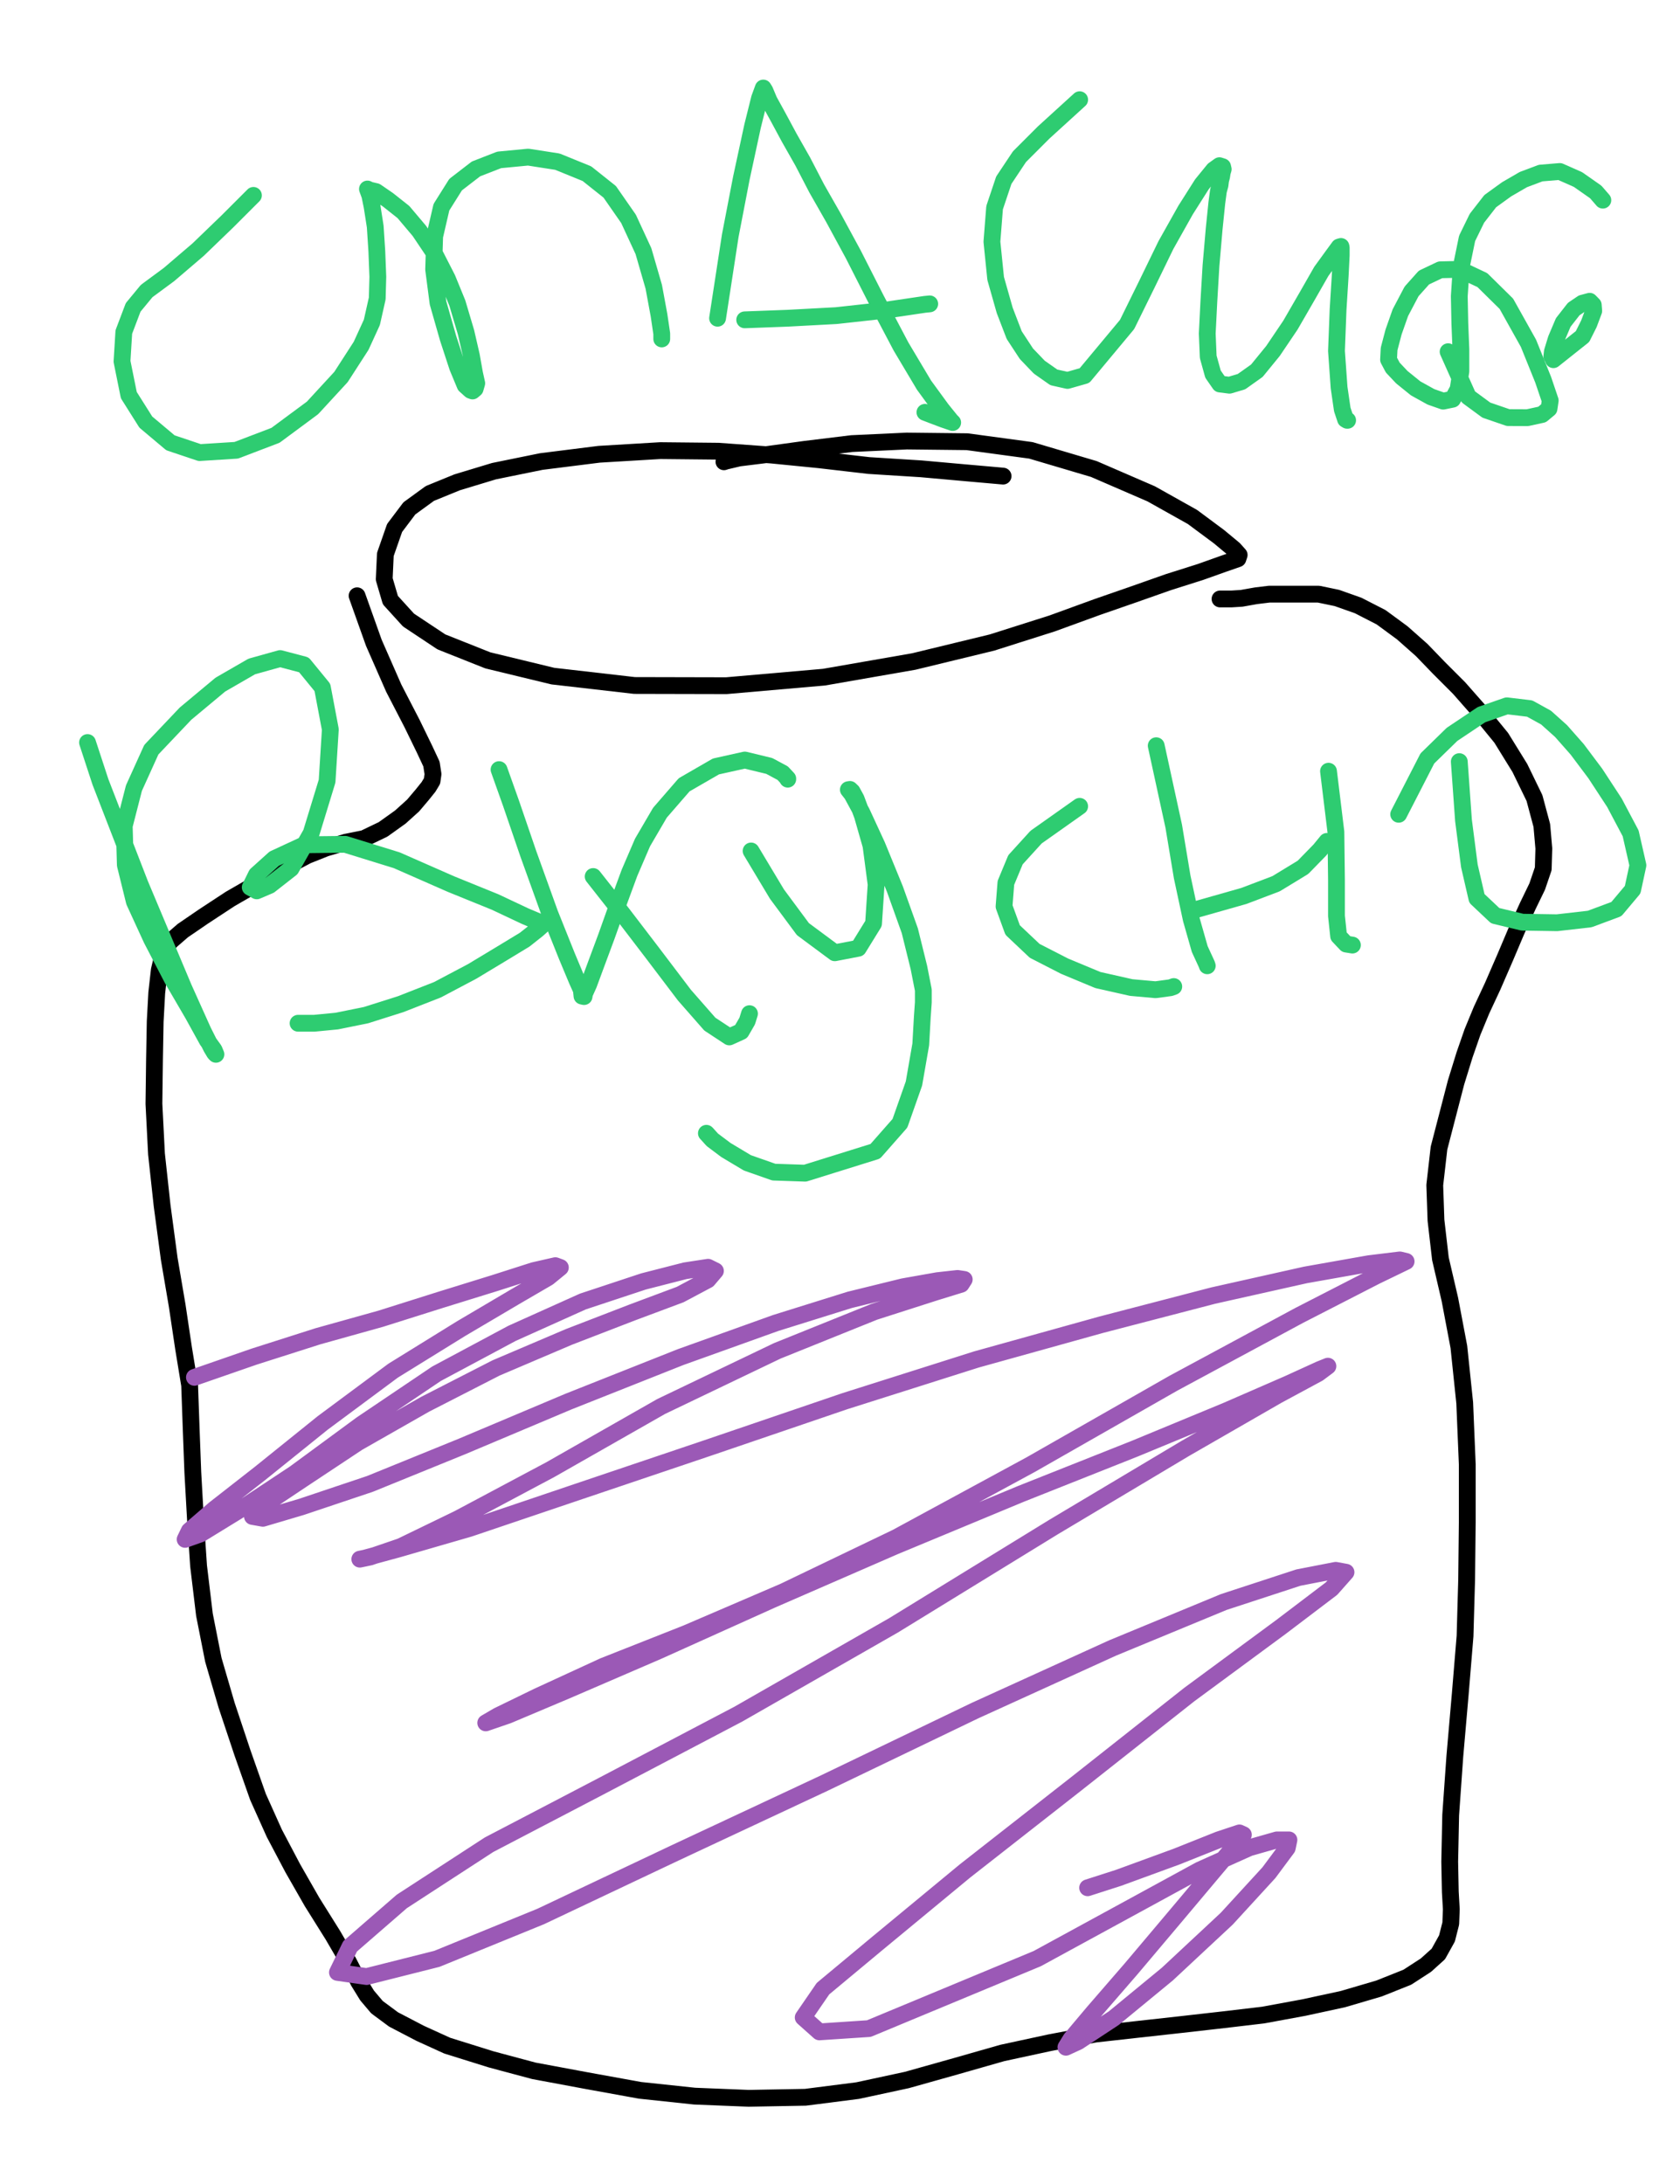
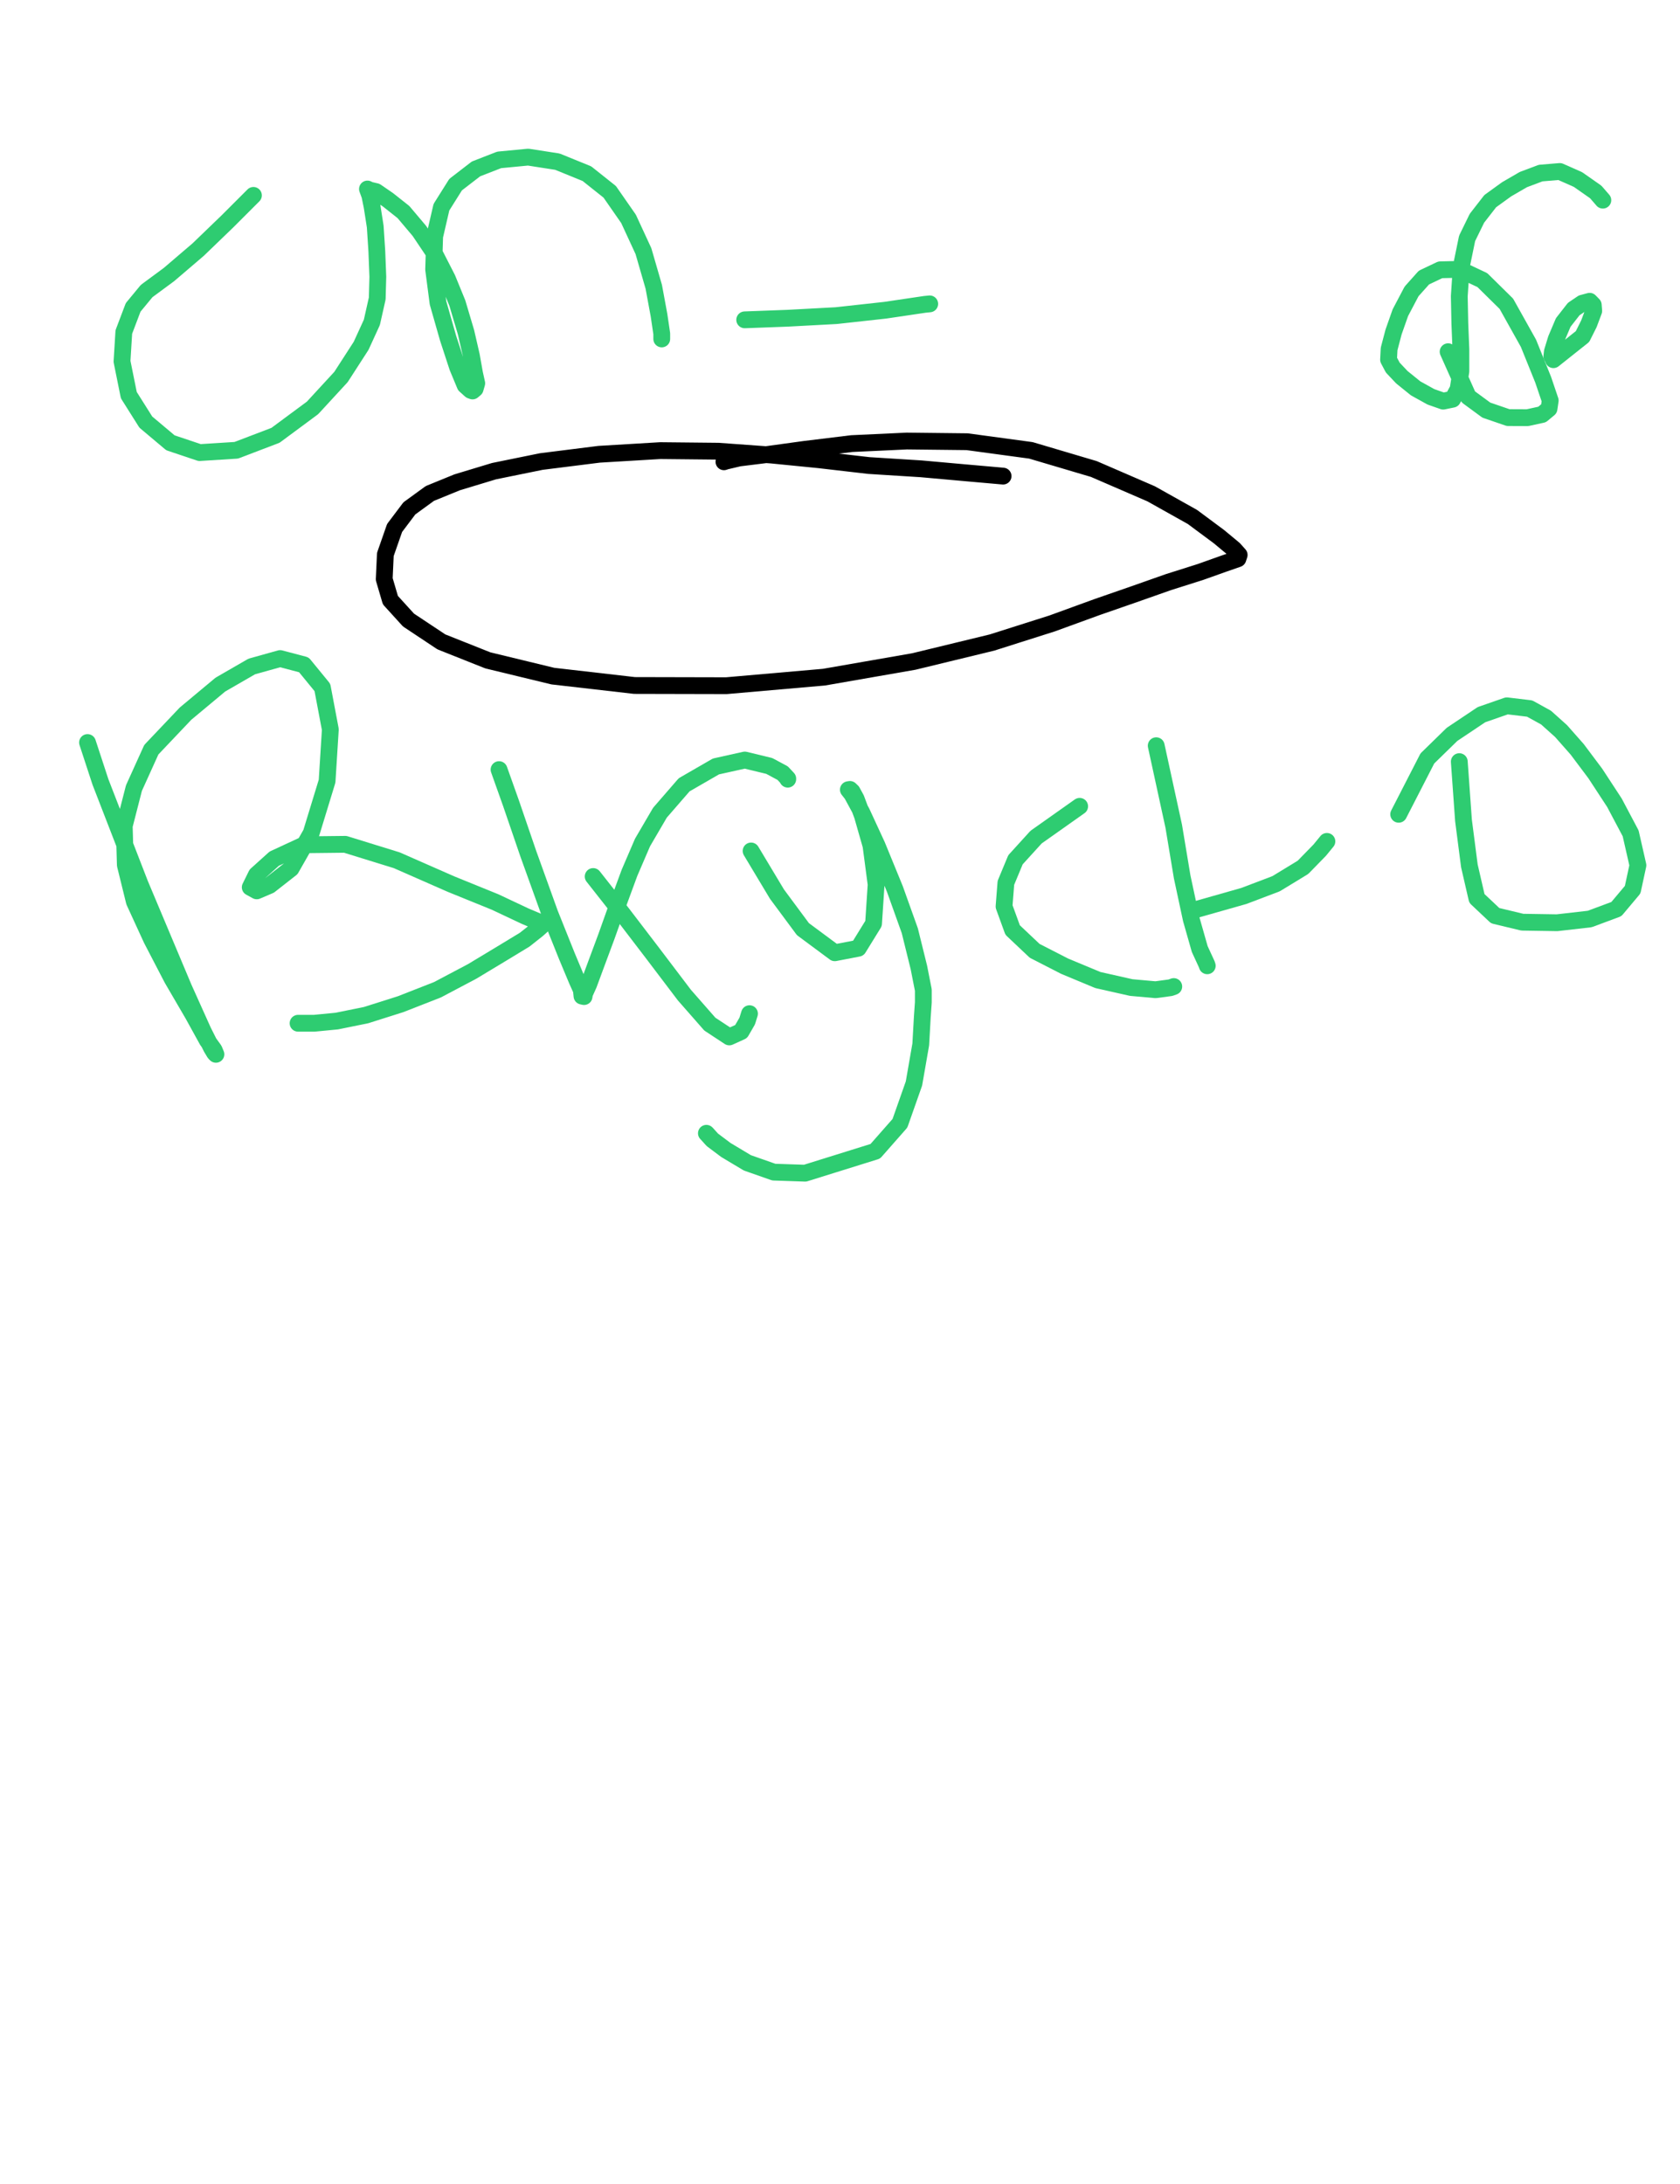
<svg xmlns="http://www.w3.org/2000/svg" baseProfile="full" height="520" version="1.1" width="400">
  <defs>
    <style type="text/css">.path {fill: none; stroke-linejoin: round; stroke-linecap: round;}</style>
  </defs>
  <path class="path" d="M 238.83 113.36 L 230.22 112.60 L 219.27 111.62 L 206.86 110.84 L 195.02 109.47 L 183.74 108.35 L 171.01 107.43 L 157.21 107.29 L 142.65 108.16 L 128.88 109.89 L 117.63 112.18 L 108.84 114.84 L 102.35 117.49 L 97.47 121.04 L 93.95 125.71 L 91.75 132.01 L 91.48 137.89 L 92.95 142.89 L 97.26 147.63 L 105.09 152.83 L 116.15 157.23 L 131.63 160.98 L 151.05 163.21 L 172.94 163.26 L 196.18 161.23 L 217.58 157.50 L 236.17 152.99 L 250.47 148.45 L 261.24 144.53 L 269.91 141.52 L 278.20 138.60 L 285.81 136.19 L 291.54 134.15 L 294.74 133.04 L 295.04 132.13 L 293.80 130.74 L 290.22 127.77 L 283.92 123.09 L 274.09 117.58 L 260.44 111.67 L 245.46 107.23 L 230.26 105.17 L 215.90 105.01 L 202.79 105.62 L 191.57 106.99 L 182.20 108.28 L 175.98 109.05 L 172.76 109.81 L 172.37 109.95" stroke="#000000" stroke-width="4" />
-   <path class="path" d="M 85.02 141.85 L 89.01 153.05 L 93.76 163.87 L 98.11 172.28 L 101.08 178.38 L 102.73 181.91 L 103.10 184.32 L 102.87 185.96 L 102.02 187.37 L 100.51 189.25 L 98.36 191.79 L 95.31 194.54 L 91.21 197.47 L 86.66 199.66 L 82.36 200.52 L 77.56 201.93 L 73.12 203.70 L 68.01 206.41 L 61.72 210.05 L 54.80 214.04 L 48.42 218.23 L 43.51 221.59 L 40.50 224.20 L 38.86 227.00 L 37.93 230.96 L 37.32 236.39 L 36.95 243.22 L 36.79 252.04 L 36.65 262.81 L 37.26 274.75 L 38.60 287.07 L 40.30 299.77 L 42.19 310.88 L 43.71 321.05 L 45.15 329.84 L 45.53 340.51 L 45.91 350.57 L 46.52 361.45 L 47.28 372.84 L 48.68 384.47 L 50.80 395.20 L 53.96 406.02 L 57.73 417.33 L 61.43 427.84 L 65.32 436.50 L 69.71 444.82 L 74.29 452.83 L 79.26 460.77 L 82.97 467.14 L 85.38 471.83 L 87.40 475.11 L 89.76 477.90 L 93.70 480.82 L 100.05 484.13 L 106.48 487.06 L 116.95 490.33 L 127.10 493.05 L 139.60 495.38 L 152.40 497.70 L 165.38 499.08 L 178.26 499.60 L 191.78 499.35 L 204.22 497.76 L 215.91 495.24 L 227.51 491.98 L 238.65 488.80 L 249.99 486.35 L 260.76 484.31 L 271.07 483.16 L 281.19 482.04 L 291.33 480.89 L 300.74 479.78 L 310.46 477.99 L 319.74 475.98 L 328.32 473.46 L 335.07 470.77 L 339.51 467.89 L 342.46 465.23 L 344.52 461.53 L 345.42 457.97 L 345.55 454.59 L 345.31 450.42 L 345.17 443.29 L 345.40 432.17 L 346.39 418.16 L 347.68 403.34 L 348.82 389.53 L 349.20 376.09 L 349.35 362.48 L 349.35 348.64 L 348.74 334.02 L 347.35 320.69 L 345.21 309.39 L 342.96 299.72 L 341.90 290.55 L 341.61 282.18 L 342.62 273.35 L 346.68 257.71 L 348.70 251.17 L 350.59 245.73 L 352.74 240.52 L 355.41 234.79 L 358.34 228.05 L 361.11 221.51 L 363.75 215.72 L 366.00 211.08 L 367.44 206.85 L 367.58 202.03 L 367.10 196.54 L 365.35 190.01 L 361.87 182.85 L 357.44 175.68 L 352.24 169.32 L 347.38 163.80 L 342.58 159.00 L 338.49 154.76 L 333.87 150.67 L 328.82 146.96 L 323.36 144.16 L 318.30 142.37 L 313.97 141.47 L 310.21 141.47 L 307.40 141.47 L 304.75 141.47 L 302.17 141.47 L 299.05 141.85 L 295.61 142.46 L 293.18 142.61 L 291.53 142.61 L 290.63 142.61 L 290.48 142.61" stroke="#000000" stroke-width="4" />
-   <path class="path" d="M 46.29 327.94 L 60.53 323.00 L 75.70 318.16 L 90.63 313.99 L 105.08 309.43 L 117.74 305.51 L 127.05 302.53 L 132.23 301.35 L 133.42 301.79 L 130.51 304.17 L 122.71 308.71 L 109.80 316.33 L 93.60 326.35 L 76.84 338.79 L 61.89 350.83 L 51.08 359.28 L 45.07 364.47 L 44.08 366.52 L 47.75 365.22 L 56.73 359.71 L 70.21 350.78 L 86.07 339.12 L 103.92 327.09 L 121.92 317.46 L 138.79 309.88 L 153.20 305.11 L 163.11 302.57 L 168.59 301.73 L 170.34 302.60 L 168.54 304.72 L 161.94 308.23 L 150.54 312.49 L 135.46 318.31 L 118.11 325.70 L 101.22 334.35 L 85.21 343.47 L 71.78 352.37 L 63.38 357.98 L 60.10 361.06 L 62.60 361.50 L 71.78 358.78 L 88.11 353.30 L 109.99 344.40 L 135.35 333.71 L 162.04 323.12 L 184.68 315.00 L 202.32 309.49 L 215.02 306.37 L 223.20 304.92 L 227.99 304.39 L 229.58 304.63 L 228.85 305.77 L 222.65 307.68 L 208.18 312.32 L 185.07 321.63 L 157.42 334.88 L 131.07 349.89 L 109.09 361.60 L 95.43 368.22 L 88.12 370.72 L 85.67 371.23 L 86.84 370.99 L 94.86 368.81 L 111.75 363.92 L 138.01 355.04 L 168.38 344.79 L 201.17 333.61 L 232.49 323.68 L 262.20 315.41 L 288.87 308.47 L 310.81 303.56 L 325.93 300.88 L 333.30 299.98 L 334.79 300.34 L 327.56 303.84 L 309.32 313.20 L 279.36 329.35 L 245.39 348.73 L 213.42 366.07 L 186.62 378.94 L 163.38 388.92 L 143.69 396.70 L 128.05 403.90 L 118.55 408.52 L 115.65 410.21 L 120.95 408.39 L 134.65 402.61 L 156.67 393.11 L 183.76 380.91 L 212.98 368.19 L 243.19 355.64 L 270.21 344.91 L 292.02 335.89 L 306.74 329.48 L 314.24 326.06 L 316.17 325.28 L 313.88 326.99 L 304.15 332.24 L 282.29 344.82 L 250.82 363.60 L 212.74 386.99 L 175.81 408.12 L 143.25 425.22 L 116.44 439.22 L 95.67 452.72 L 83.36 463.41 L 80.34 469.62 L 87.29 470.61 L 104.03 466.39 L 128.73 456.31 L 160.66 441.20 L 196.20 424.57 L 232.22 407.25 L 264.89 392.38 L 291.38 381.43 L 309.13 375.62 L 318.03 373.89 L 320.48 374.34 L 317.03 378.24 L 305.00 387.37 L 283.17 403.46 L 256.12 424.82 L 229.78 445.45 L 208.90 462.71 L 195.95 473.49 L 191.24 480.35 L 195.09 483.78 L 206.88 483.00 L 246.96 466.34 L 268.27 454.72 L 285.63 445.25 L 297.49 439.93 L 304.03 438.07 L 306.89 438.07 L 306.49 440.00 L 302.12 445.88 L 292.09 456.82 L 277.94 470.02 L 265.18 480.52 L 256.72 486.09 L 253.79 487.44 L 255.00 485.47 L 260.32 479.15 L 269.27 468.82 L 279.58 456.60 L 288.26 446.28 L 293.87 439.62 L 296.04 436.84 L 295.10 436.41 L 290.16 438.05 L 280.11 442.06 L 266.36 447.09 L 258.96 449.47" stroke="#9b59b6" stroke-width="4" />
  <path class="path" d="M 60.34 46.52 L 54.15 52.71 L 47.18 59.43 L 40.23 65.37 L 34.92 69.29 L 31.70 73.19 L 29.48 79.05 L 29.05 86.06 L 30.67 94.08 L 34.72 100.50 L 40.58 105.43 L 47.53 107.76 L 56.25 107.21 L 65.59 103.65 L 74.41 97.12 L 81.19 89.76 L 85.98 82.34 L 88.54 76.75 L 89.82 71.06 L 89.96 65.89 L 89.72 59.79 L 89.34 53.94 L 88.59 49.16 L 88.06 46.56 L 87.49 45.00 L 87.91 45.24 L 89.53 45.62 L 92.40 47.59 L 96.06 50.49 L 99.85 54.98 L 103.41 60.28 L 106.50 66.32 L 108.89 72.16 L 110.95 79.09 L 112.23 84.65 L 112.98 88.87 L 113.51 91.26 L 113.13 92.57 L 112.51 93.09 L 112.05 92.92 L 110.74 91.74 L 108.95 87.43 L 106.70 80.56 L 104.29 72.12 L 103.25 64.16 L 103.49 56.30 L 105.10 49.34 L 108.48 43.96 L 113.33 40.22 L 118.85 38.07 L 125.75 37.41 L 132.71 38.49 L 139.74 41.35 L 145.17 45.67 L 149.65 52.11 L 153.20 59.79 L 155.66 68.29 L 156.91 75.06 L 157.56 79.45 L 157.56 80.70" stroke="#2ecc71" stroke-width="4" />
-   <path class="path" d="M 170.85 75.77 L 173.87 56.13 L 176.51 42.43 L 179.19 30.01 L 180.84 23.39 L 181.73 20.96 L 182.11 21.57 L 183.12 23.97 L 185.28 27.90 L 187.90 32.77 L 191.14 38.48 L 194.45 44.86 L 198.48 51.93 L 203.18 60.60 L 208.60 71.26 L 214.53 82.51 L 220.00 91.69 L 224.21 97.46 L 226.40 100.17 L 226.83 100.60 L 224.58 99.83 L 221.88 98.81 L 220.22 98.17" stroke="#2ecc71" stroke-width="4" />
  <path class="path" d="M 177.31 76.15 L 187.52 75.77 L 199.08 75.15 L 210.73 73.87 L 220.18 72.47 L 221.36 72.35" stroke="#2ecc71" stroke-width="4" />
-   <path class="path" d="M 257.06 23.74 L 248.51 31.53 L 242.73 37.31 L 239.00 42.91 L 236.81 49.44 L 236.17 57.55 L 237.06 66.30 L 239.22 73.91 L 241.48 79.79 L 244.39 84.23 L 247.45 87.42 L 250.91 89.85 L 254.17 90.58 L 258.21 89.43 L 268.35 77.26 L 273.00 67.81 L 277.60 58.35 L 282.29 50.00 L 286.17 43.88 L 288.97 40.44 L 290.34 39.45 L 291.10 39.69 L 291.24 40.30 L 291.01 41.06 L 290.86 42.05 L 290.62 42.96 L 290.48 44.09 L 290.10 45.47 L 289.72 48.31 L 289.09 54.46 L 288.33 63.23 L 287.82 71.86 L 287.44 79.41 L 287.67 84.96 L 288.81 89.08 L 290.44 91.43 L 292.73 91.72 L 295.59 90.87 L 299.25 88.27 L 303.08 83.58 L 307.24 77.42 L 311.26 70.46 L 314.61 64.60 L 317.40 60.76 L 318.83 58.81 L 319.28 58.68 L 319.34 58.98 L 319.34 60.77 L 319.10 65.57 L 318.59 73.70 L 318.21 83.57 L 318.83 92.28 L 319.59 97.50 L 320.37 99.85 L 320.74 100.07 L 320.86 100.07" stroke="#2ecc71" stroke-width="4" />
  <path class="path" d="M 344.79 83.74 L 349.59 94.49 L 353.89 97.65 L 359.08 99.43 L 363.68 99.45 L 367.16 98.69 L 368.81 97.32 L 369.10 95.37 L 367.42 90.41 L 363.92 81.74 L 358.66 72.33 L 352.94 66.69 L 347.51 64.13 L 342.92 64.24 L 339.03 66.09 L 336.09 69.38 L 333.42 74.45 L 331.80 79.05 L 330.74 83.08 L 330.61 85.63 L 331.61 87.52 L 333.78 89.82 L 337.06 92.47 L 340.71 94.49 L 343.62 95.51 L 345.86 95.05 L 347.17 92.65 L 347.83 88.41 L 347.83 83.20 L 347.58 76.99 L 347.45 70.52 L 347.91 63.58 L 349.31 56.76 L 351.65 51.97 L 354.82 47.89 L 358.72 45.07 L 362.70 42.76 L 366.82 41.21 L 371.38 40.83 L 375.70 42.74 L 379.93 45.70 L 381.63 47.66" stroke="#2ecc71" stroke-width="4" />
  <path class="path" d="M 369.86 85.64 L 376.79 80.13 L 378.31 77.09 L 379.46 74.03 L 379.35 72.61 L 378.49 71.73 L 376.74 72.20 L 374.70 73.58 L 372.20 76.78 L 370.52 80.74 L 369.61 83.72 L 369.48 84.88" stroke="#2ecc71" stroke-width="4" />
  <path class="path" d="M 20.84 176.79 L 23.91 186.16 L 33.34 210.50 L 43.74 235.23 L 48.34 245.46 L 50.35 249.47 L 51.10 250.72 L 51.41 251.03 L 50.97 249.96 L 49.35 247.72 L 45.95 241.55 L 41.00 233.06 L 36.11 223.65 L 31.99 214.68 L 29.84 205.95 L 29.58 196.65 L 31.89 187.64 L 36.03 178.50 L 44.18 169.91 L 52.47 163.00 L 59.94 158.69 L 66.69 156.80 L 72.35 158.29 L 76.76 163.68 L 78.65 173.68 L 77.88 185.98 L 74.09 198.38 L 69.29 206.81 L 64.18 210.81 L 61.13 212.11 L 59.58 211.26 L 61.05 208.27 L 65.29 204.45 L 72.43 201.14 L 82.20 201.03 L 94.46 204.82 L 107.36 210.49 L 117.87 214.76 L 125.07 218.15 L 128.43 219.57 L 129.08 220.33 L 127.95 221.34 L 124.94 223.72 L 119.52 227.01 L 112.40 231.30 L 104.15 235.66 L 95.36 239.10 L 87.15 241.70 L 80.20 243.11 L 74.84 243.63 L 71.99 243.63 L 70.97 243.63" stroke="#2ecc71" stroke-width="4" />
  <path class="path" d="M 118.82 183.24 L 121.66 191.22 L 125.79 203.28 L 130.92 217.53 L 134.99 227.69 L 137.40 233.45 L 138.42 235.72 L 138.57 237.17 L 139.06 237.28 L 139.18 236.56 L 140.16 234.38 L 141.86 229.78 L 144.38 223.00 L 147.19 215.11 L 149.88 207.81 L 152.98 200.60 L 157.13 193.50 L 162.89 186.86 L 170.46 182.49 L 177.34 180.96 L 183.16 182.37 L 186.35 184.08 L 187.56 185.38 L 187.56 185.52" stroke="#2ecc71" stroke-width="4" />
  <path class="path" d="M 141.23 208.69 L 147.99 217.28 L 155.36 226.92 L 162.95 236.93 L 169.01 243.84 L 173.64 246.89 L 176.46 245.61 L 177.91 243.10 L 178.45 241.35" stroke="#2ecc71" stroke-width="4" />
  <path class="path" d="M 178.83 202.61 L 184.99 212.88 L 191.17 221.22 L 198.76 226.85 L 204.36 225.77 L 207.99 219.88 L 208.60 210.60 L 207.38 201.35 L 205.34 194.21 L 203.83 190.18 L 202.89 188.46 L 202.37 187.96 L 201.99 188.02 L 202.83 189.09 L 205.19 193.44 L 208.83 201.33 L 213.07 211.68 L 216.62 221.60 L 218.78 230.34 L 219.84 235.72 L 219.84 238.67 L 219.60 242.07 L 219.23 248.66 L 217.61 257.97 L 214.27 267.45 L 208.40 274.12 L 191.69 279.33 L 184.24 279.08 L 177.93 276.86 L 172.82 273.80 L 169.61 271.39 L 168.31 269.95 L 168.19 269.83" stroke="#2ecc71" stroke-width="4" />
  <path class="path" d="M 257.06 191.98 L 246.69 199.31 L 241.78 204.71 L 239.50 210.20 L 239.06 215.82 L 241.10 221.43 L 246.35 226.39 L 253.49 230.05 L 261.39 233.34 L 269.34 235.13 L 275.13 235.65 L 278.68 235.17 L 279.47 234.89" stroke="#2ecc71" stroke-width="4" />
  <path class="path" d="M 275.29 177.55 L 279.46 196.72 L 281.47 208.79 L 283.63 218.87 L 285.65 225.96 L 287.33 229.61 L 287.44 229.95" stroke="#2ecc71" stroke-width="4" />
  <path class="path" d="M 284.41 216.66 L 296.17 213.32 L 303.83 210.41 L 310.23 206.51 L 314.22 202.42 L 315.93 200.33" stroke="#2ecc71" stroke-width="4" />
-   <path class="path" d="M 316.31 183.62 L 318.07 198.08 L 318.21 209.56 L 318.21 218.09 L 318.72 222.89 L 320.51 224.78 L 322.00 225.02" stroke="#2ecc71" stroke-width="4" />
  <path class="path" d="M 347.45 181.34 L 348.45 195.33 L 349.85 206.15 L 351.64 213.91 L 356.00 218.02 L 362.46 219.57 L 370.72 219.70 L 378.51 218.81 L 384.85 216.45 L 388.73 211.83 L 389.98 206.02 L 388.25 198.42 L 384.39 191.13 L 379.83 184.16 L 375.51 178.40 L 371.68 174.06 L 368.10 170.85 L 364.20 168.70 L 358.78 168.05 L 352.73 170.16 L 345.72 174.85 L 339.85 180.58 L 335.06 189.91 L 333.02 193.88" stroke="#2ecc71" stroke-width="4" />
</svg>